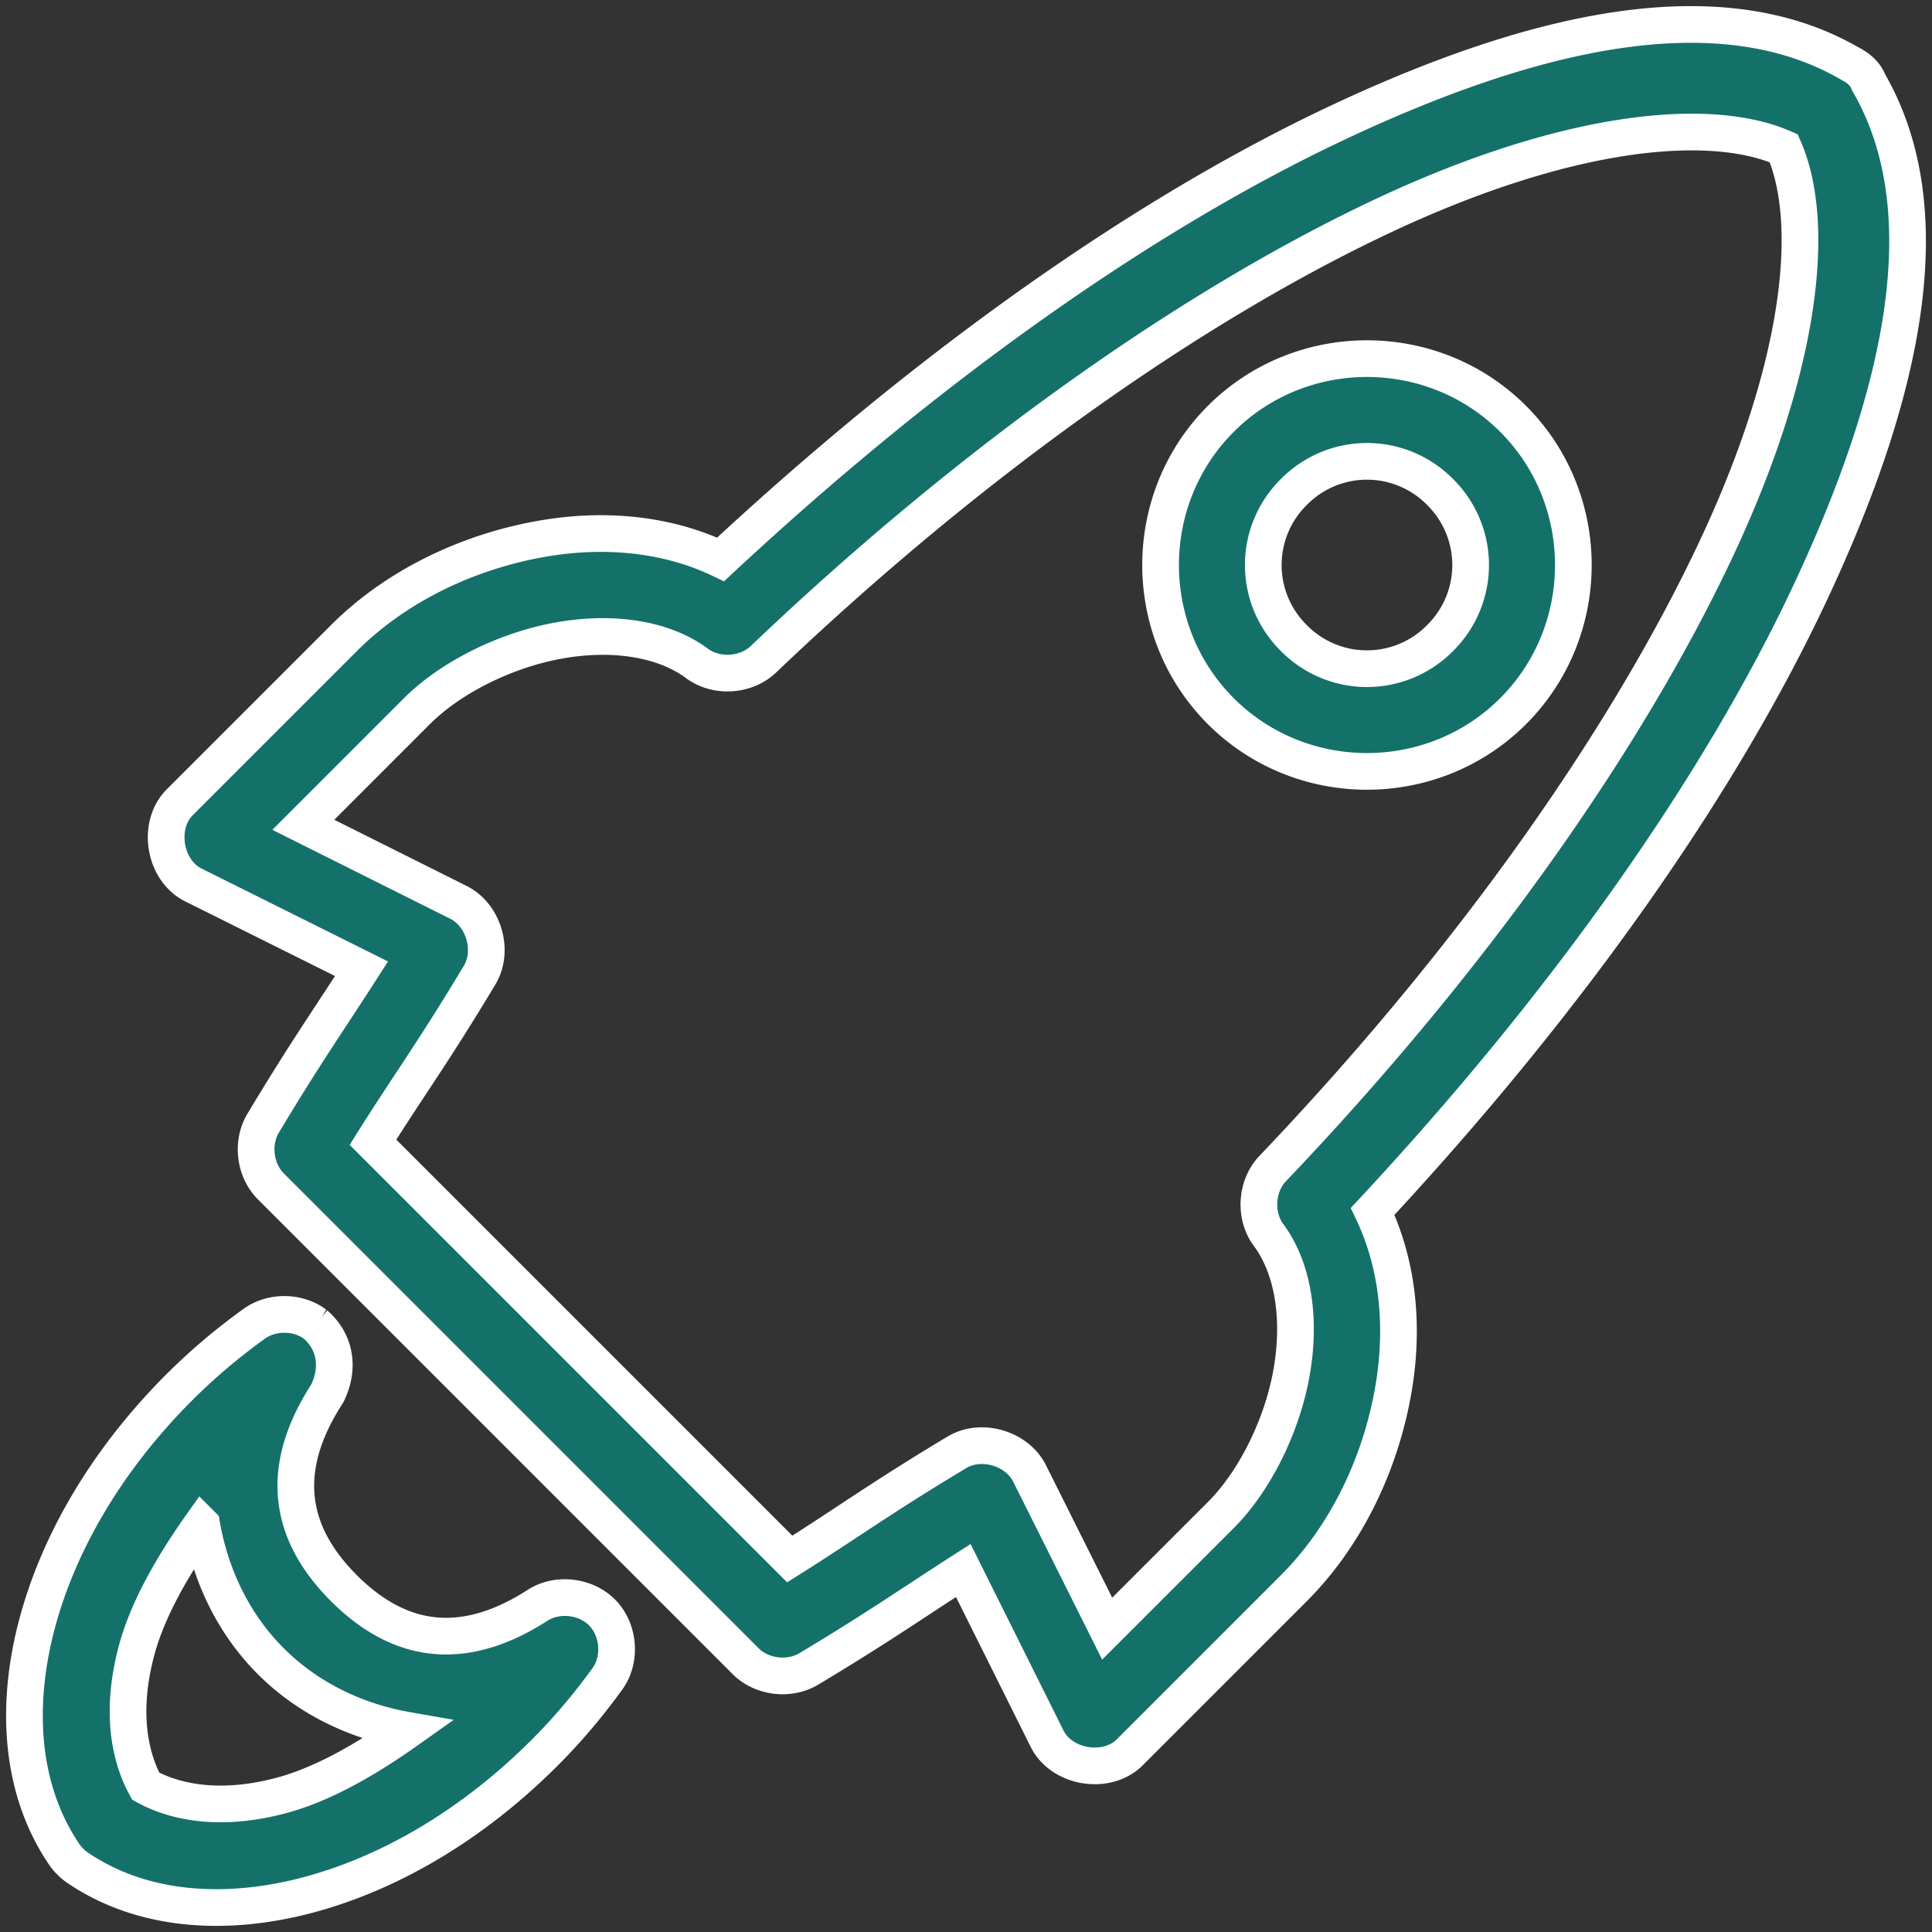
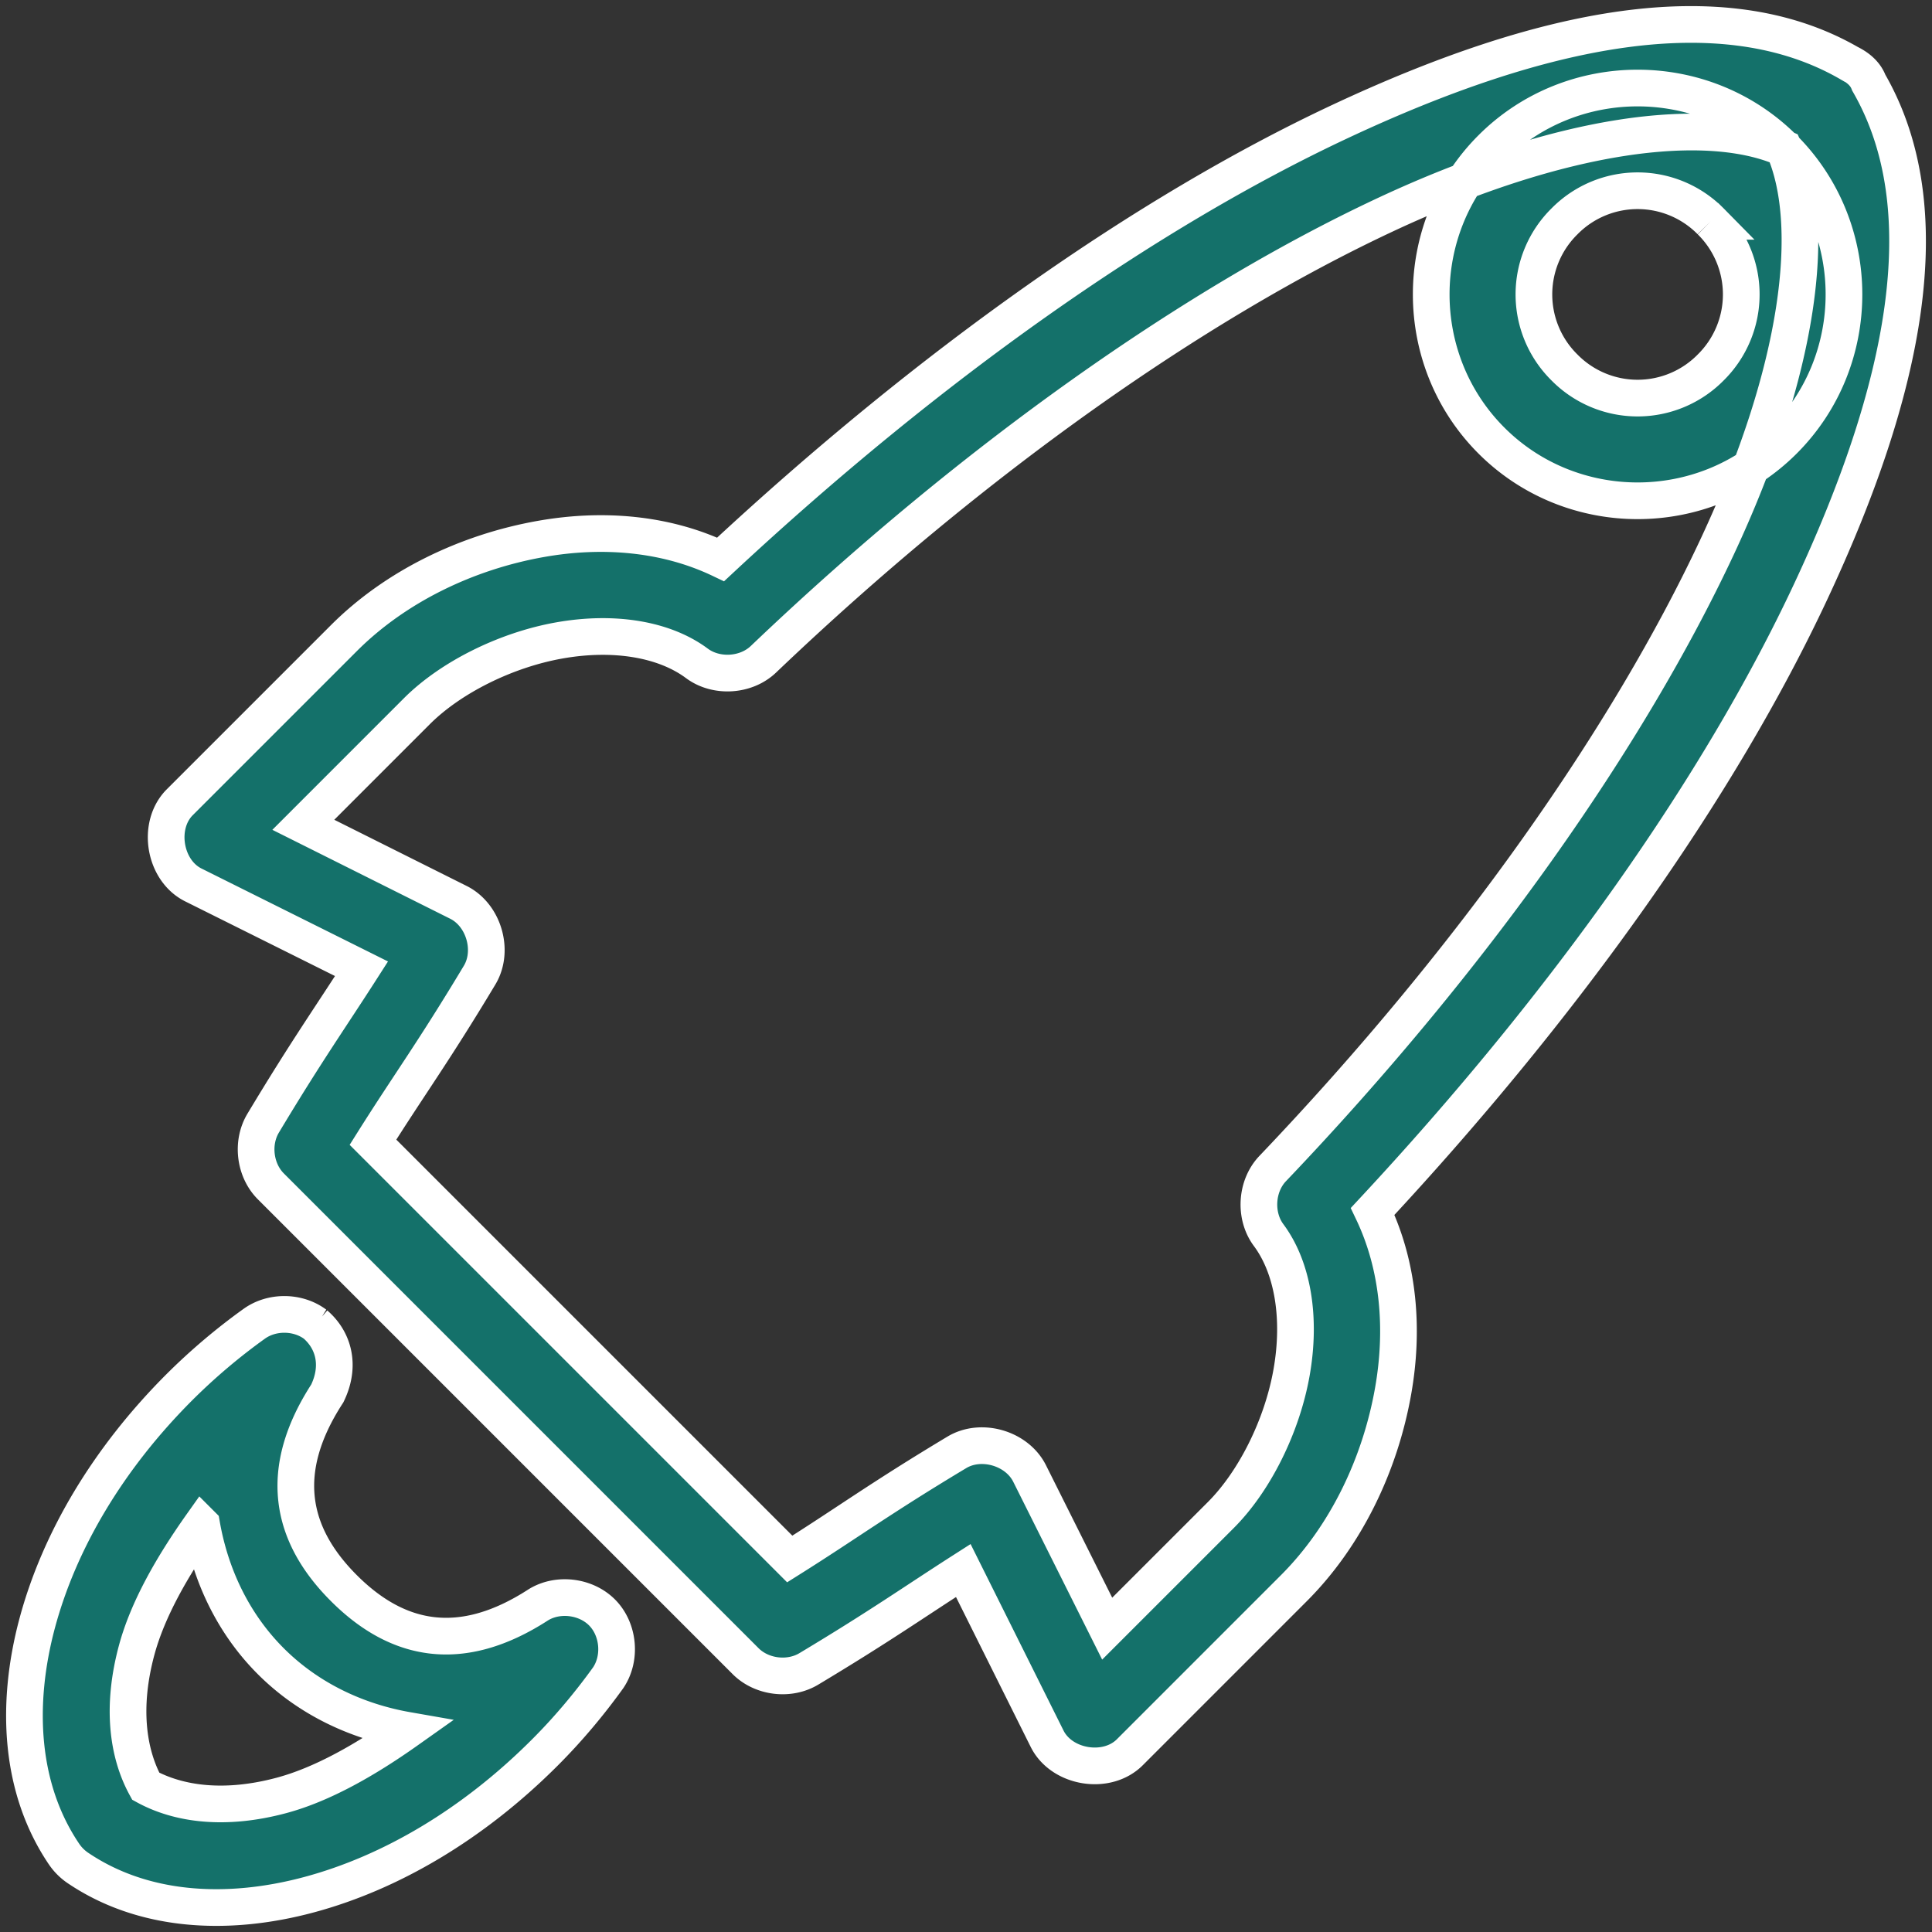
<svg xmlns="http://www.w3.org/2000/svg" width="79" height="79">
  <rect width="100%" height="100%" fill="#333333" stroke="none" />
-   <path d="M75.62 2.587C70.428-.411 63.065 1.094 54.797 4.968c-7.912 3.707-16.75 9.914-25.33 17.906-2.272-1.085-4.865-1.275-7.33-.84-3.038.534-5.958 1.941-8.078 4.062l-6.723 6.723c-.923.946-.62 2.766.56 3.362l6.887 3.432c-1.293 2.018-2.263 3.382-4.016 6.303-.488.8-.357 1.926.304 2.591l19.423 19.424c.665.66 1.792.792 2.592.303 2.92-1.752 4.285-2.723 6.303-4.015l3.432 6.887c.596 1.18 2.416 1.483 3.362.56l6.723-6.724c2.12-2.12 3.528-5.04 4.062-8.077.434-2.466.245-5.058-.84-7.33 7.992-8.58 14.2-17.418 17.906-25.33 3.874-8.268 5.377-15.63 2.381-20.824-.164-.44-.554-.673-.793-.794zm-2.682 3.475c1.372 3.126.685 9.025-2.732 16.318-3.612 7.71-9.908 16.746-18.163 25.4-.686.716-.759 1.938-.163 2.731.99 1.337 1.323 3.393.934 5.603-.389 2.21-1.523 4.465-2.895 5.837l-4.646 4.645-3.175-6.35c-.52-1.03-1.972-1.453-2.965-.863-3.17 1.902-4.46 2.868-6.84 4.365L15.251 46.706c1.497-2.38 2.463-3.67 4.365-6.84.59-.993.167-2.444-.863-2.965l-6.35-3.175 4.645-4.646c1.372-1.371 3.627-2.506 5.837-2.895 2.21-.389 4.266-.056 5.603.934.793.596 2.015.523 2.731-.163 8.654-8.255 17.69-14.55 25.4-18.163 7.294-3.417 13.192-4.103 16.319-2.731zM61.872 17.127c-3.283-3.283-8.67-3.283-11.953 0-3.283 3.283-3.283 8.67 0 11.953 3.283 3.283 8.67 3.283 11.953 0 3.283-3.283 3.283-8.67 0-11.953zm-2.988 2.989a4.195 4.195 0 0 1 0 5.976 4.195 4.195 0 0 1-5.977 0 4.194 4.194 0 0 1 0-5.976 4.194 4.194 0 0 1 5.977 0zM12.893 54.153c-.714-.533-1.775-.543-2.498-.023a24.908 24.908 0 0 0-3.058 2.591c-2.93 2.93-4.912 6.29-5.813 9.642-.899 3.353-.708 6.79 1.097 9.455.15.22.34.41.56.56 2.665 1.805 6.103 1.998 9.455 1.097 3.353-.9 6.713-2.883 9.642-5.813.97-.97 1.834-2.006 2.591-3.058.534-.791.436-1.949-.222-2.64-.658-.69-1.81-.843-2.626-.348-3.172 2.059-5.774 1.51-7.96-.677-2.188-2.187-2.737-4.79-.678-7.96.553-1.139.26-2.18-.49-2.826zm-4.646 8.194c.365 2.086 1.297 4.052 2.825 5.58 1.528 1.528 3.494 2.46 5.58 2.825-1.722 1.22-3.484 2.217-5.136 2.661-2.311.621-4.204.367-5.557-.373-.74-1.353-.994-3.246-.373-5.557.443-1.653 1.44-3.414 2.661-5.136z" fill="#14716A" fill-rule="nonzero" stroke="#FFF" stroke-width="1.5" />
+   <path d="M75.62 2.587C70.428-.411 63.065 1.094 54.797 4.968c-7.912 3.707-16.75 9.914-25.33 17.906-2.272-1.085-4.865-1.275-7.33-.84-3.038.534-5.958 1.941-8.078 4.062l-6.723 6.723c-.923.946-.62 2.766.56 3.362l6.887 3.432c-1.293 2.018-2.263 3.382-4.016 6.303-.488.8-.357 1.926.304 2.591l19.423 19.424c.665.66 1.792.792 2.592.303 2.92-1.752 4.285-2.723 6.303-4.015l3.432 6.887c.596 1.18 2.416 1.483 3.362.56l6.723-6.724c2.12-2.12 3.528-5.04 4.062-8.077.434-2.466.245-5.058-.84-7.33 7.992-8.58 14.2-17.418 17.906-25.33 3.874-8.268 5.377-15.63 2.381-20.824-.164-.44-.554-.673-.793-.794zm-2.682 3.475c1.372 3.126.685 9.025-2.732 16.318-3.612 7.71-9.908 16.746-18.163 25.4-.686.716-.759 1.938-.163 2.731.99 1.337 1.323 3.393.934 5.603-.389 2.21-1.523 4.465-2.895 5.837l-4.646 4.645-3.175-6.35c-.52-1.03-1.972-1.453-2.965-.863-3.17 1.902-4.46 2.868-6.84 4.365L15.251 46.706c1.497-2.38 2.463-3.67 4.365-6.84.59-.993.167-2.444-.863-2.965l-6.35-3.175 4.645-4.646c1.372-1.371 3.627-2.506 5.837-2.895 2.21-.389 4.266-.056 5.603.934.793.596 2.015.523 2.731-.163 8.654-8.255 17.69-14.55 25.4-18.163 7.294-3.417 13.192-4.103 16.319-2.731zc-3.283-3.283-8.67-3.283-11.953 0-3.283 3.283-3.283 8.67 0 11.953 3.283 3.283 8.67 3.283 11.953 0 3.283-3.283 3.283-8.67 0-11.953zm-2.988 2.989a4.195 4.195 0 0 1 0 5.976 4.195 4.195 0 0 1-5.977 0 4.194 4.194 0 0 1 0-5.976 4.194 4.194 0 0 1 5.977 0zM12.893 54.153c-.714-.533-1.775-.543-2.498-.023a24.908 24.908 0 0 0-3.058 2.591c-2.93 2.93-4.912 6.29-5.813 9.642-.899 3.353-.708 6.79 1.097 9.455.15.22.34.41.56.56 2.665 1.805 6.103 1.998 9.455 1.097 3.353-.9 6.713-2.883 9.642-5.813.97-.97 1.834-2.006 2.591-3.058.534-.791.436-1.949-.222-2.64-.658-.69-1.81-.843-2.626-.348-3.172 2.059-5.774 1.51-7.96-.677-2.188-2.187-2.737-4.79-.678-7.96.553-1.139.26-2.18-.49-2.826zm-4.646 8.194c.365 2.086 1.297 4.052 2.825 5.58 1.528 1.528 3.494 2.46 5.58 2.825-1.722 1.22-3.484 2.217-5.136 2.661-2.311.621-4.204.367-5.557-.373-.74-1.353-.994-3.246-.373-5.557.443-1.653 1.44-3.414 2.661-5.136z" fill="#14716A" fill-rule="nonzero" stroke="#FFF" stroke-width="1.5" />
</svg>